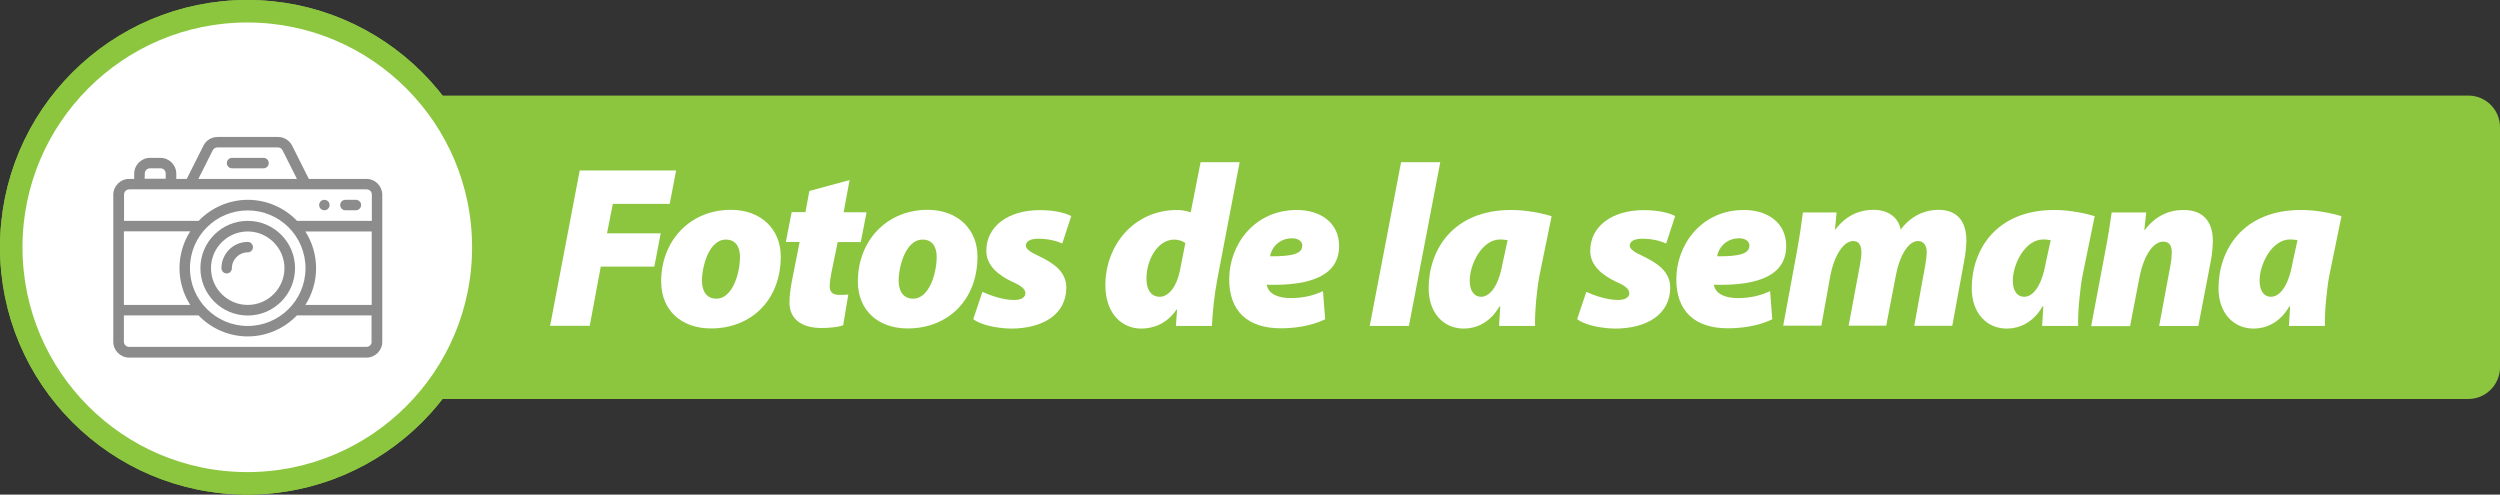
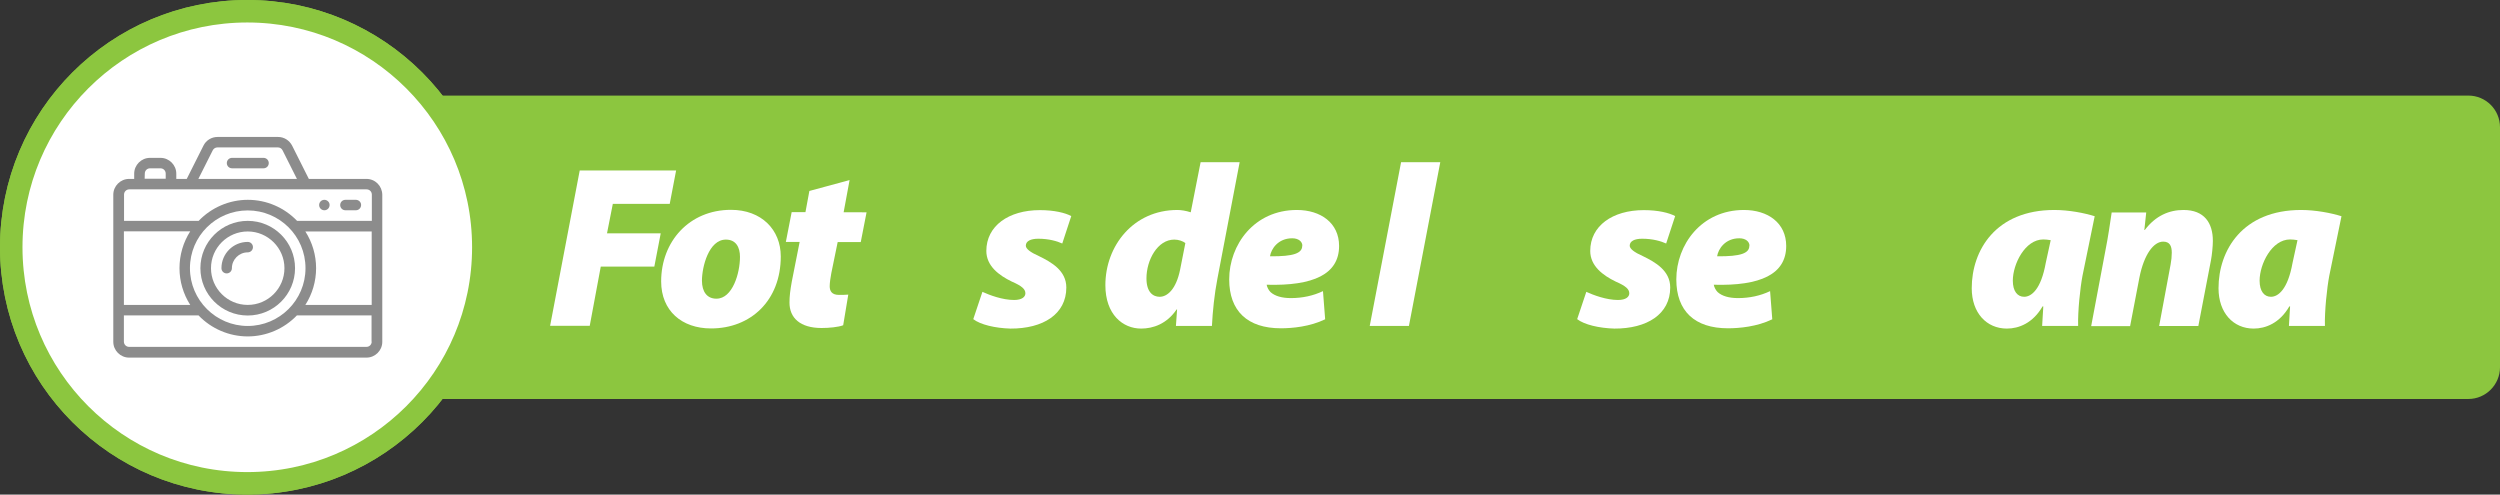
<svg xmlns="http://www.w3.org/2000/svg" xmlns:ns1="http://www.inkscape.org/namespaces/inkscape" xmlns:ns2="http://sodipodi.sourceforge.net/DTD/sodipodi-0.dtd" ns1:version="1.0beta2 (2b71d25, 2019-12-03)" height="340.688" width="1722.144" ns2:docname="fotos_de_la_semana.svg" xml:space="preserve" viewBox="0 0 1722.144 340.688" y="0px" x="0px" id="Capa_1" version="1.1">
  <rect x="0" y="0" width="1722.144" height="340.688" fill="#333333" stroke="none" />
  <defs id="defs918" />
  <ns2:namedview ns1:current-layer="Capa_1" ns1:window-maximized="1" ns1:window-y="23" ns1:window-x="0" ns1:cy="168.04417" ns1:cx="832.94416" ns1:zoom="0.43125" showgrid="false" id="namedview916" ns1:window-height="855" ns1:window-width="1440" ns1:pageshadow="2" ns1:pageopacity="0" guidetolerance="10" gridtolerance="10" objecttolerance="10" borderopacity="1" ns1:document-rotation="0" bordercolor="#666666" pagecolor="#ffffff" />
  <style id="style833" type="text/css">
	.st0{fill:#8CC63F;}
	.st1{fill:none;stroke:#8CC63F;stroke-width:15.488;stroke-miterlimit:10;}
	.st2{fill:#FFFFFF;stroke:#8CC63F;stroke-width:15.488;stroke-miterlimit:10;}
	.st3{fill:#8C8C8C;}
	.st4{fill:#FFFFFF;}
</style>
  <g transform="translate(-127.056,-371.956)" id="g913">
    <g id="g879">
      <path ns1:connector-curvature="0" id="path835" d="m 1827.4,646.8 h -1468 c -12.1,0 -21.8,-9.8 -21.8,-21.8 V 459.6 c 0,-12.1 9.8,-21.8 21.8,-21.8 h 1468 c 12.1,0 21.8,9.8 21.8,21.8 v 165.3 c 0,12.1 -9.8,21.9 -21.8,21.9 z" class="st0" />
      <circle id="circle837" r="162.6" cy="542.3" cx="297.4" class="st1" />
      <circle id="circle839" r="162.6" cy="542.3" cx="297.4" class="st2" />
      <g id="g877">
        <g id="g845">
          <g id="g843">
            <path ns1:connector-curvature="0" id="path841" d="m 350.5,509.6 c -2,0 -3.6,1.6 -3.6,3.6 0,2 1.6,3.6 3.6,3.6 2,0 3.6,-1.6 3.6,-3.6 0.1,-1.9 -1.6,-3.6 -3.6,-3.6 z" class="st3" />
          </g>
        </g>
        <g id="g851">
          <g id="g849">
            <path ns1:connector-curvature="0" id="path847" d="m 379.5,495.2 h -39.7 l -11.5,-22.9 c -1.9,-3.7 -5.6,-6 -9.7,-6 h -41.7 c -4.1,0 -7.9,2.3 -9.7,6 l -11.5,22.9 h -7.2 v -3.6 c 0,-6 -4.9,-10.9 -10.9,-10.9 h -7.2 c -6,0 -10.9,4.9 -10.9,10.9 v 3.6 H 216 c -6,0 -10.9,4.9 -10.9,10.9 0,9.8 0,97.5 0,101.3 0,6 4.9,10.9 10.9,10.9 h 163.5 c 6,0 10.9,-4.9 10.9,-10.9 0,-9.8 0,-97.5 0,-101.3 -0.1,-6.1 -4.9,-10.9 -10.9,-10.9 z M 273.6,475.5 c 0.6,-1.2 1.9,-2 3.2,-2 h 41.7 c 1.4,0 2.6,0.8 3.2,2 l 9.9,19.7 h -67.9 z m -46.8,16 c 0,-2 1.6,-3.6 3.6,-3.6 h 7.2 c 2,0 3.6,1.6 3.6,3.6 v 3.6 h -14.5 z m -14.4,39.8 h 45.7 c -4.8,7.5 -7.4,16.3 -7.4,25.4 0,9 2.6,17.8 7.4,25.3 h -45.7 z m 85.3,-14.4 c 21.8,0 39.8,17.6 39.8,39.8 0,22.1 -18,39.8 -39.8,39.8 -21.8,0 -39.8,-17.7 -39.8,-39.8 0,-22.2 18,-39.8 39.8,-39.8 z m 85.4,90.4 c 0,2 -1.6,3.6 -3.6,3.6 H 216 c -2,0 -3.6,-1.6 -3.6,-3.6 v -18.1 h 51.4 c 8.8,9.2 21.1,14.5 33.9,14.5 12.8,0 25.1,-5.3 33.9,-14.5 H 383 v 18.1 z m 0,-25.3 h -45.7 c 4.8,-7.5 7.4,-16.3 7.4,-25.3 0,-9 -2.6,-17.8 -7.4,-25.3 h 45.7 z m 0,-57.9 h -51.4 c -8.8,-9.2 -21.1,-14.5 -33.9,-14.5 -12.8,0 -25.1,5.3 -33.9,14.5 H 212.5 V 506 c 0,-2 1.6,-3.6 3.6,-3.6 3.3,0 158.4,0 163.5,0 2,0 3.6,1.6 3.6,3.6 v 18.1 z" class="st3" />
          </g>
        </g>
        <g id="g857">
          <g id="g855">
            <path ns1:connector-curvature="0" id="path853" d="m 308.6,480.7 h -21.7 c -2,0 -3.6,1.6 -3.6,3.6 0,2 1.6,3.6 3.6,3.6 h 21.7 c 2,0 3.6,-1.6 3.6,-3.6 0,-2 -1.6,-3.6 -3.6,-3.6 z" class="st3" />
          </g>
        </g>
        <g id="g863">
          <g id="g861">
            <path ns1:connector-curvature="0" id="path859" d="m 297.7,524.1 c -18,0 -32.6,14.6 -32.6,32.6 0,18 14.6,32.6 32.6,32.6 18,0 32.6,-14.6 32.6,-32.6 0,-18 -14.6,-32.6 -32.6,-32.6 z m 0,57.9 c -14,0 -25.3,-11.4 -25.3,-25.3 0,-14 11.4,-25.3 25.3,-25.3 13.9,0 25.3,11.4 25.3,25.3 0,13.9 -11.3,25.3 -25.3,25.3 z" class="st3" />
          </g>
        </g>
        <g id="g869">
          <g id="g867">
-             <path ns1:connector-curvature="0" id="path865" d="m 297.7,538.6 c -10,0 -18.1,8.1 -18.1,18.1 0,2 1.6,3.6 3.6,3.6 2,0 3.6,-1.6 3.6,-3.6 0,-6 4.9,-10.9 10.9,-10.9 2,0 3.6,-1.6 3.6,-3.6 0,-2 -1.6,-3.6 -3.6,-3.6 z" class="st3" />
+             <path ns1:connector-curvature="0" id="path865" d="m 297.7,538.6 c -10,0 -18.1,8.1 -18.1,18.1 0,2 1.6,3.6 3.6,3.6 2,0 3.6,-1.6 3.6,-3.6 0,-6 4.9,-10.9 10.9,-10.9 2,0 3.6,-1.6 3.6,-3.6 0,-2 -1.6,-3.6 -3.6,-3.6 " class="st3" />
          </g>
        </g>
        <g id="g875">
          <g id="g873">
            <path ns1:connector-curvature="0" id="path871" d="M 372.2,509.6 H 365 c -2,0 -3.6,1.6 -3.6,3.6 0,2 1.6,3.6 3.6,3.6 h 7.2 c 2,0 3.6,-1.6 3.6,-3.6 0.1,-1.9 -1.6,-3.6 -3.6,-3.6 z" class="st3" />
          </g>
        </g>
      </g>
    </g>
    <g id="g911">
      <path ns1:connector-curvature="0" id="path881" d="m 526.4,489.4 h 66.4 l -4.4,23 h -39.2 l -4,20.3 h 37 l -4.4,22.9 h -36.9 l -7.6,40.8 H 506 Z" class="st4" />
      <path ns1:connector-curvature="0" id="path883" d="m 616.8,598.2 c -20,0 -34.3,-12.1 -34.3,-32.4 0,-27.5 19.4,-49.3 48.1,-49.3 21,0 34.3,13.7 34.3,32.1 0,30.4 -20.7,49.6 -48,49.6 z m 3.8,-20.5 c 11.1,0 16.2,-17.6 16.2,-28.8 0,-6.5 -2.7,-11.9 -9.7,-11.9 -11.8,0 -16.5,18.8 -16.5,28.3 0,7.6 3.5,12.4 9.9,12.4 z" class="st4" />
      <path ns1:connector-curvature="0" id="path885" d="m 712.3,496 -4.1,22.2 H 724 l -4,20.5 h -15.9 l -4.4,21.5 c -0.5,2.5 -1.1,6.7 -1.1,8.9 0,3.3 1.4,6 6.4,6 1.9,0 4.1,0 6.4,-0.2 l -3.5,21.1 c -3.3,1.3 -9.7,1.9 -14.9,1.9 -14.8,0 -22.1,-7 -22.1,-17.5 0,-4.3 0.5,-8.4 1.6,-14.5 l 5.4,-27.3 h -9.5 l 4,-20.5 h 9.5 l 2.7,-14.6 z" class="st4" />
-       <path ns1:connector-curvature="0" id="path887" d="m 752.3,598.2 c -20,0 -34.3,-12.1 -34.3,-32.4 0,-27.5 19.4,-49.3 48.1,-49.3 21,0 34.3,13.7 34.3,32.1 0,30.4 -20.7,49.6 -48,49.6 z m 3.8,-20.5 c 11.1,0 16.2,-17.6 16.2,-28.8 0,-6.5 -2.7,-11.9 -9.7,-11.9 -11.8,0 -16.5,18.8 -16.5,28.3 0,7.6 3.5,12.4 9.9,12.4 z" class="st4" />
      <path ns1:connector-curvature="0" id="path889" d="m 803.8,573 c 4.8,2.2 13.8,5.6 21.8,5.6 5.4,0 7.8,-2.1 7.8,-4.6 0,-2.9 -2.5,-5.1 -9.4,-8.1 -8.9,-4.3 -17.5,-10.8 -17.5,-21.1 0,-17.2 15.3,-28.1 36.9,-28.1 10,0 17.5,1.9 21.6,4.1 l -6.2,18.9 c -3.5,-1.6 -9.2,-3.3 -16.5,-3.3 -5.2,0 -8.6,1.6 -8.6,4.8 0,2.1 3,4.5 9.1,7.2 8.4,4.1 18.8,9.9 18.8,21.6 0,18.4 -16,28.4 -38.5,28.3 -10.5,-0.3 -20.7,-2.7 -25.6,-6.5 z" class="st4" />
      <path ns1:connector-curvature="0" id="path891" d="m 981,483.7 -15.3,80.1 c -2.1,10.8 -3.3,22.7 -3.8,32.7 h -24.8 l 0.8,-11.4 h -0.3 c -6.8,10 -16.2,13.2 -24.5,13.2 -12.6,0 -24.6,-9.7 -24.6,-29.9 0,-27 19.2,-51.8 49.6,-51.8 2.4,0 5.9,0.5 9.2,1.6 l 6.8,-34.5 z m -37.4,55.7 C 942,538.1 939,537 936,537 c -11.6,0 -19.2,14.1 -19.2,26.7 0,9.4 4.4,12.7 9.1,12.7 5.1,0 11.3,-4.9 14.1,-18.8 z" class="st4" />
      <path ns1:connector-curvature="0" id="path893" d="m 1039.9,591.9 c -10.5,5.1 -22.7,6.2 -30.5,6.2 -23,0 -35.6,-11.9 -35.6,-33.7 0,-23.8 17.2,-47.8 46.6,-47.8 16.4,0 29.1,8.9 29.1,24.8 0,19.5 -17.8,27.6 -49.9,26.7 0.3,1.7 1.3,3.7 2.7,5.1 3,2.7 7.8,4.1 14,4.1 7.9,0 15.4,-1.6 22.1,-4.8 z m -15.7,-50.7 c 0,-2.7 -2.5,-5.1 -7,-5.1 -9.7,0 -14.5,7.3 -15.3,12.4 16.5,0.2 22.2,-2.2 22.2,-7.2 v -0.1 z" class="st4" />
      <path ns1:connector-curvature="0" id="path895" d="m 1070.6,596.5 21.6,-112.8 h 27 l -21.6,112.8 z" class="st4" />
-       <path ns1:connector-curvature="0" id="path897" d="m 1159.7,596.5 c 0.3,-4.4 0.6,-9.1 0.8,-13.5 h -0.5 c -6.7,11.6 -16.4,15.3 -24.6,15.3 -14,0 -24.2,-10.8 -24.2,-27.8 0,-26.1 16.5,-53.9 56.9,-53.9 10,0 20.8,2.1 27.8,4.3 l -8.4,41 c -1.6,8.4 -3.3,24.5 -3,34.6 z m 5.9,-59.1 c -1.7,-0.3 -3.7,-0.5 -5.1,-0.5 -12.6,0 -21,17 -21,28.4 0,7.3 3.2,11.1 7.8,11.1 4.9,0 11.6,-4.9 14.9,-23.4 z" class="st4" />
      <path ns1:connector-curvature="0" id="path899" d="m 1219.8,573 c 4.8,2.2 13.8,5.6 21.8,5.6 5.4,0 7.8,-2.1 7.8,-4.6 0,-2.9 -2.5,-5.1 -9.4,-8.1 -8.9,-4.3 -17.5,-10.8 -17.5,-21.1 0,-17.2 15.3,-28.1 36.9,-28.1 10,0 17.5,1.9 21.6,4.1 l -6.2,18.9 c -3.5,-1.6 -9.2,-3.3 -16.5,-3.3 -5.2,0 -8.6,1.6 -8.6,4.8 0,2.1 3,4.5 9.1,7.2 8.4,4.1 18.8,9.9 18.8,21.6 0,18.4 -16,28.4 -38.5,28.3 -10.5,-0.3 -20.7,-2.7 -25.6,-6.5 z" class="st4" />
      <path ns1:connector-curvature="0" id="path901" d="m 1347.9,591.9 c -10.5,5.1 -22.7,6.2 -30.5,6.2 -23,0 -35.6,-11.9 -35.6,-33.7 0,-23.8 17.2,-47.8 46.6,-47.8 16.4,0 29.1,8.9 29.1,24.8 0,19.5 -17.8,27.6 -49.9,26.7 0.3,1.7 1.3,3.7 2.7,5.1 3,2.7 7.8,4.1 14,4.1 7.9,0 15.4,-1.6 22.1,-4.8 z m -15.7,-50.7 c 0,-2.7 -2.5,-5.1 -7,-5.1 -9.7,0 -14.5,7.3 -15.3,12.4 16.5,0.2 22.2,-2.2 22.2,-7.2 v -0.1 z" class="st4" />
-       <path ns1:connector-curvature="0" id="path903" d="m 1355.4,596.5 9.5,-51.5 c 1.9,-10.5 3.2,-19.4 4.1,-26.7 h 23.2 l -1.1,11.9 h 0.2 c 7.2,-9.7 16.5,-13.7 26.4,-13.7 12.7,0 18,8.1 18.6,13.7 7,-9.5 16.7,-13.7 26.1,-13.7 13.5,0 19.2,8.6 19.2,21.1 0,3.2 -0.6,9.7 -1.4,13.5 l -8.3,45.3 h -26.2 l 7.6,-41.8 c 0.5,-3 1,-6.2 1,-9.1 0,-4.3 -2.1,-7.5 -5.9,-7.5 -6.8,0 -12.9,9.9 -15.6,24.9 l -6.4,33.4 h -25.9 l 7.8,-41.8 c 0.5,-3 1,-6 1,-8.6 0,-4.8 -1.6,-7.9 -5.6,-7.9 -6.8,0 -13.3,10 -16,24.9 l -6,33.4 h -26.3 z" class="st4" />
      <path ns1:connector-curvature="0" id="path905" d="m 1533.8,596.5 c 0.3,-4.4 0.6,-9.1 0.8,-13.5 h -0.5 c -6.7,11.6 -16.4,15.3 -24.6,15.3 -14,0 -24.2,-10.8 -24.2,-27.8 0,-26.1 16.5,-53.9 56.9,-53.9 10,0 20.8,2.1 27.8,4.3 l -8.4,41 c -1.6,8.4 -3.3,24.5 -3,34.6 z m 5.9,-59.1 c -1.7,-0.3 -3.7,-0.5 -5.1,-0.5 -12.6,0 -21,17 -21,28.4 0,7.3 3.2,11.1 7.8,11.1 4.9,0 11.6,-4.9 14.9,-23.4 z" class="st4" />
      <path ns1:connector-curvature="0" id="path907" d="m 1567.6,596.5 9.7,-51.5 c 2.1,-10.5 3.3,-19.4 4.4,-26.7 h 23.8 l -1.3,12.1 h 0.3 c 7.5,-9.9 16.8,-13.8 26.7,-13.8 14.3,0 20.2,8.9 20.2,21.3 0,3.5 -0.6,9.7 -1.3,13.3 l -8.7,45.3 h -27 l 7.9,-42.4 c 0.5,-2.5 0.8,-5.6 0.8,-8.1 0,-4.6 -1.4,-7.6 -5.9,-7.6 -6.5,0 -13.2,8.6 -16.4,24.8 l -6.4,33.4 h -26.8 z" class="st4" />
      <path ns1:connector-curvature="0" id="path909" d="m 1703.8,596.5 c 0.3,-4.4 0.6,-9.1 0.8,-13.5 h -0.5 c -6.7,11.6 -16.4,15.3 -24.6,15.3 -14,0 -24.2,-10.8 -24.2,-27.8 0,-26.1 16.5,-53.9 56.9,-53.9 10,0 20.8,2.1 27.8,4.3 l -8.4,41 c -1.6,8.4 -3.3,24.5 -3,34.6 z m 5.9,-59.1 c -1.7,-0.3 -3.7,-0.5 -5.1,-0.5 -12.6,0 -21,17 -21,28.4 0,7.3 3.2,11.1 7.8,11.1 4.9,0 11.6,-4.9 14.9,-23.4 z" class="st4" />
    </g>
  </g>
</svg>